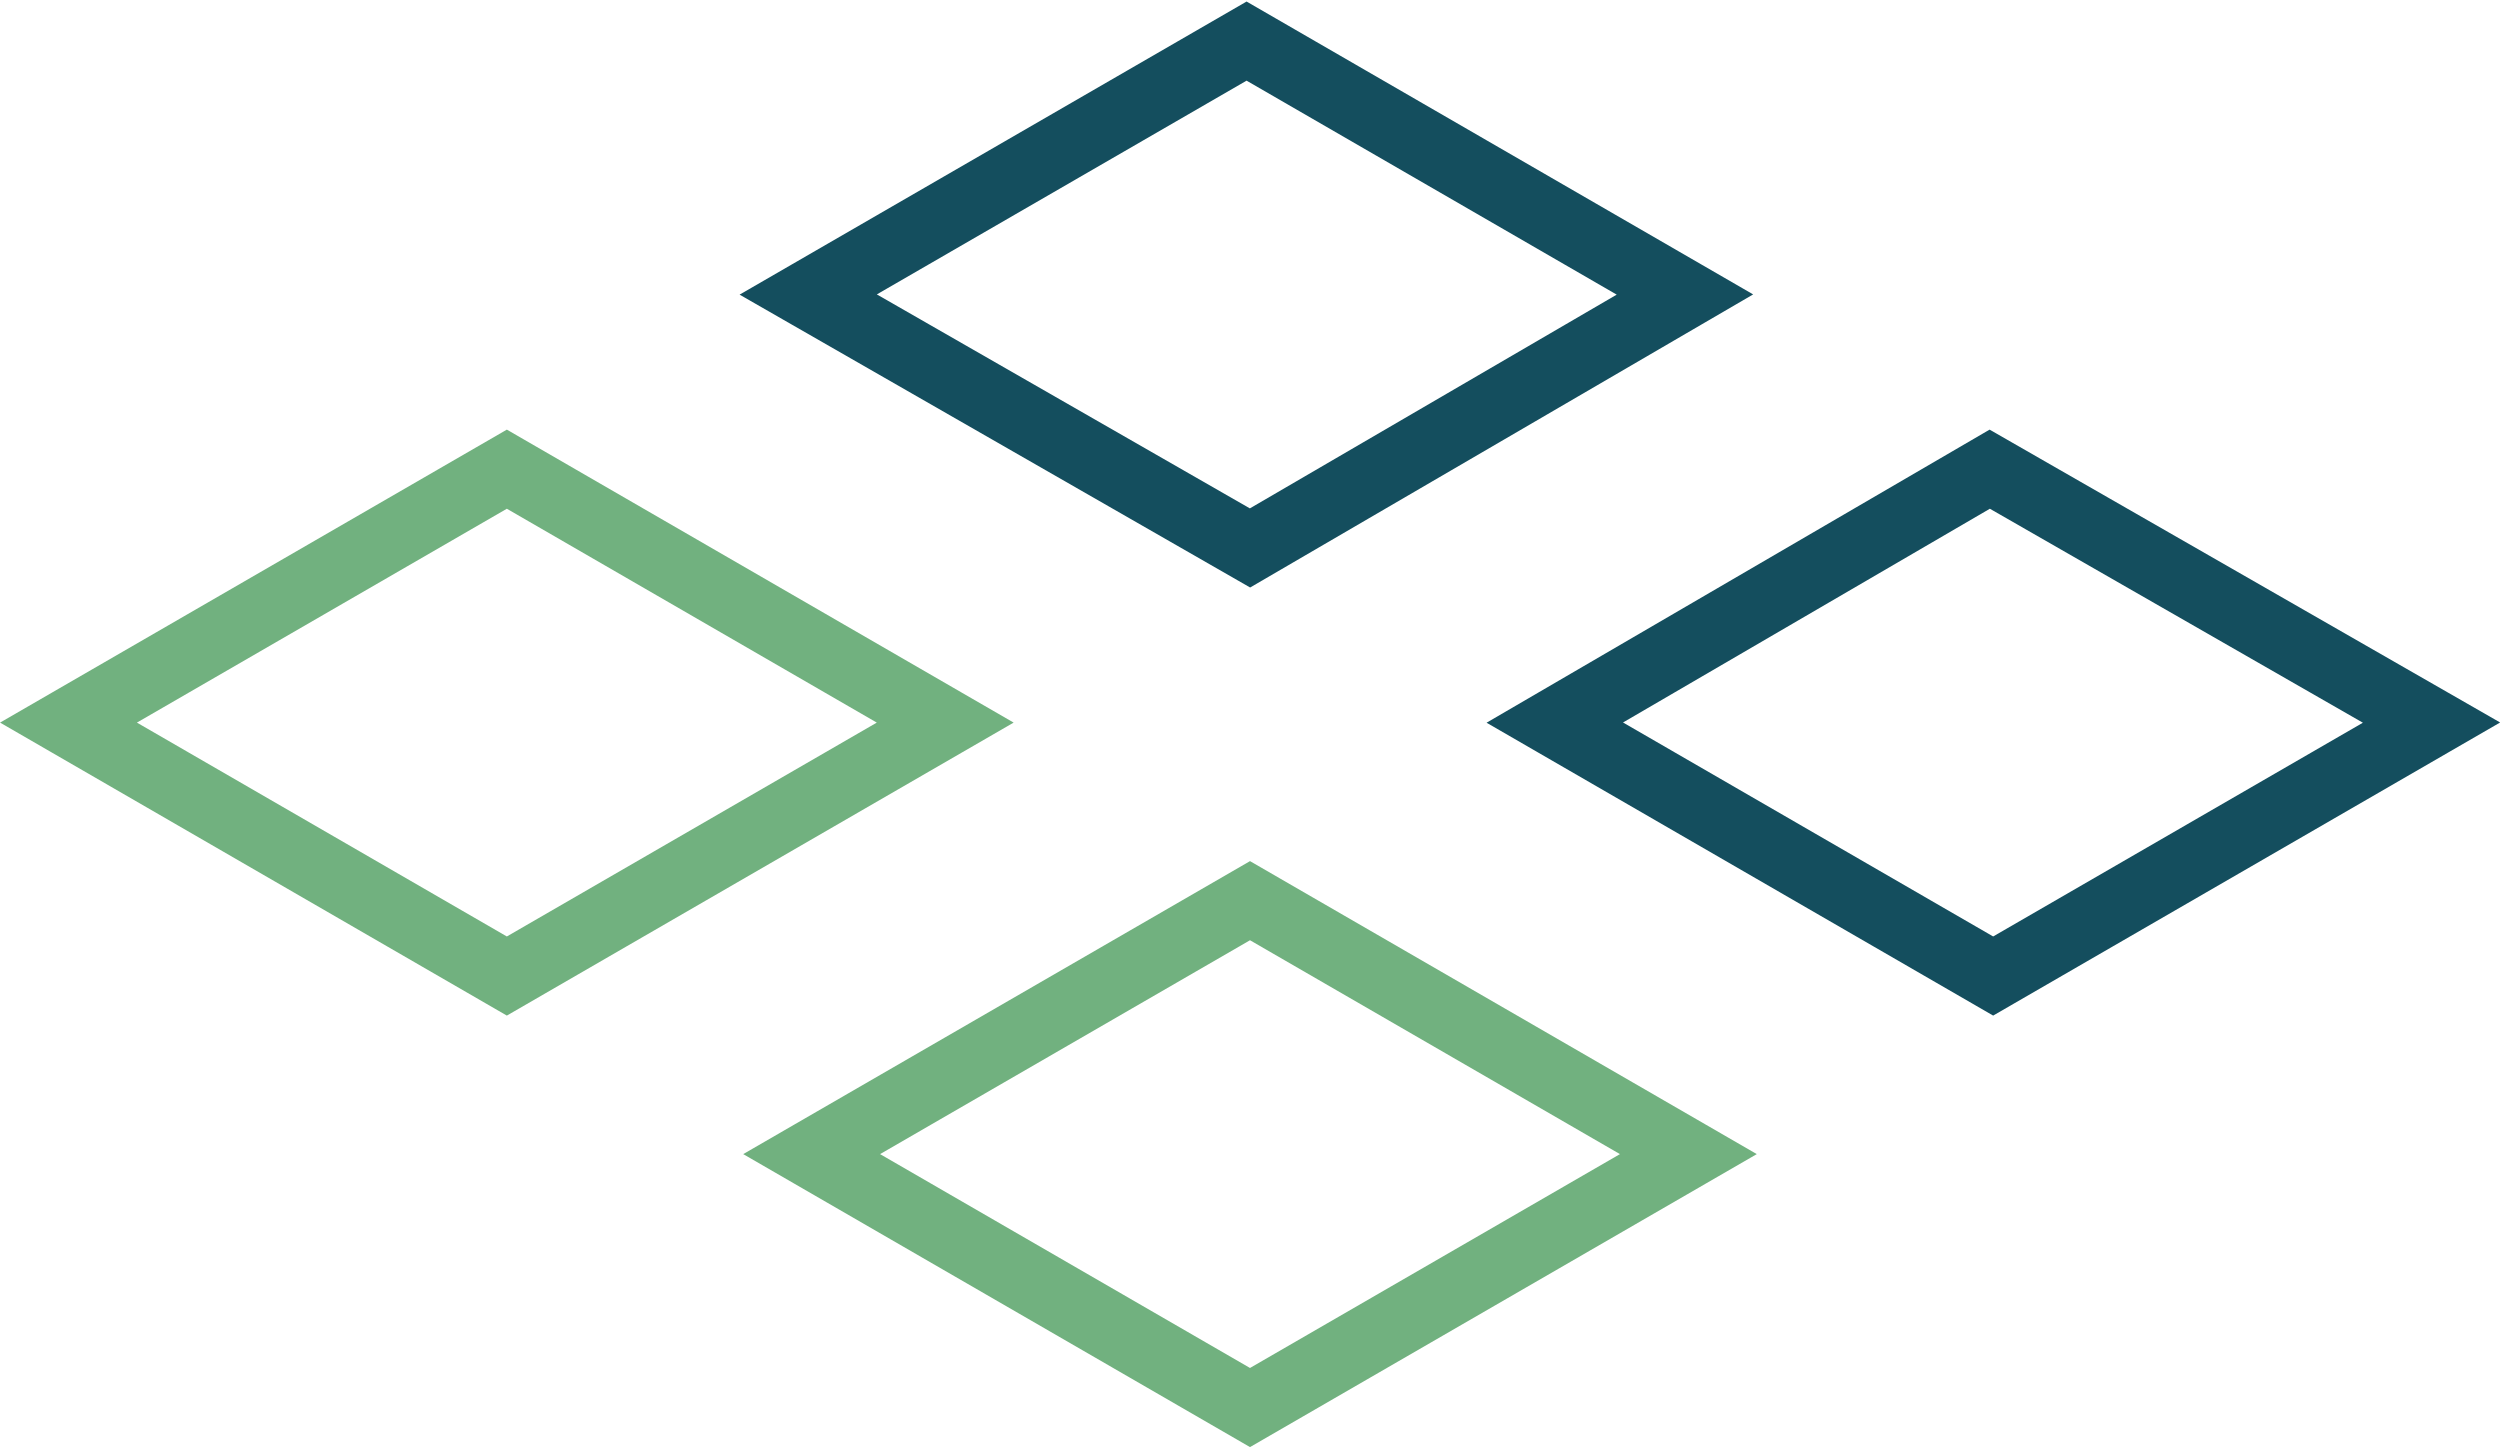
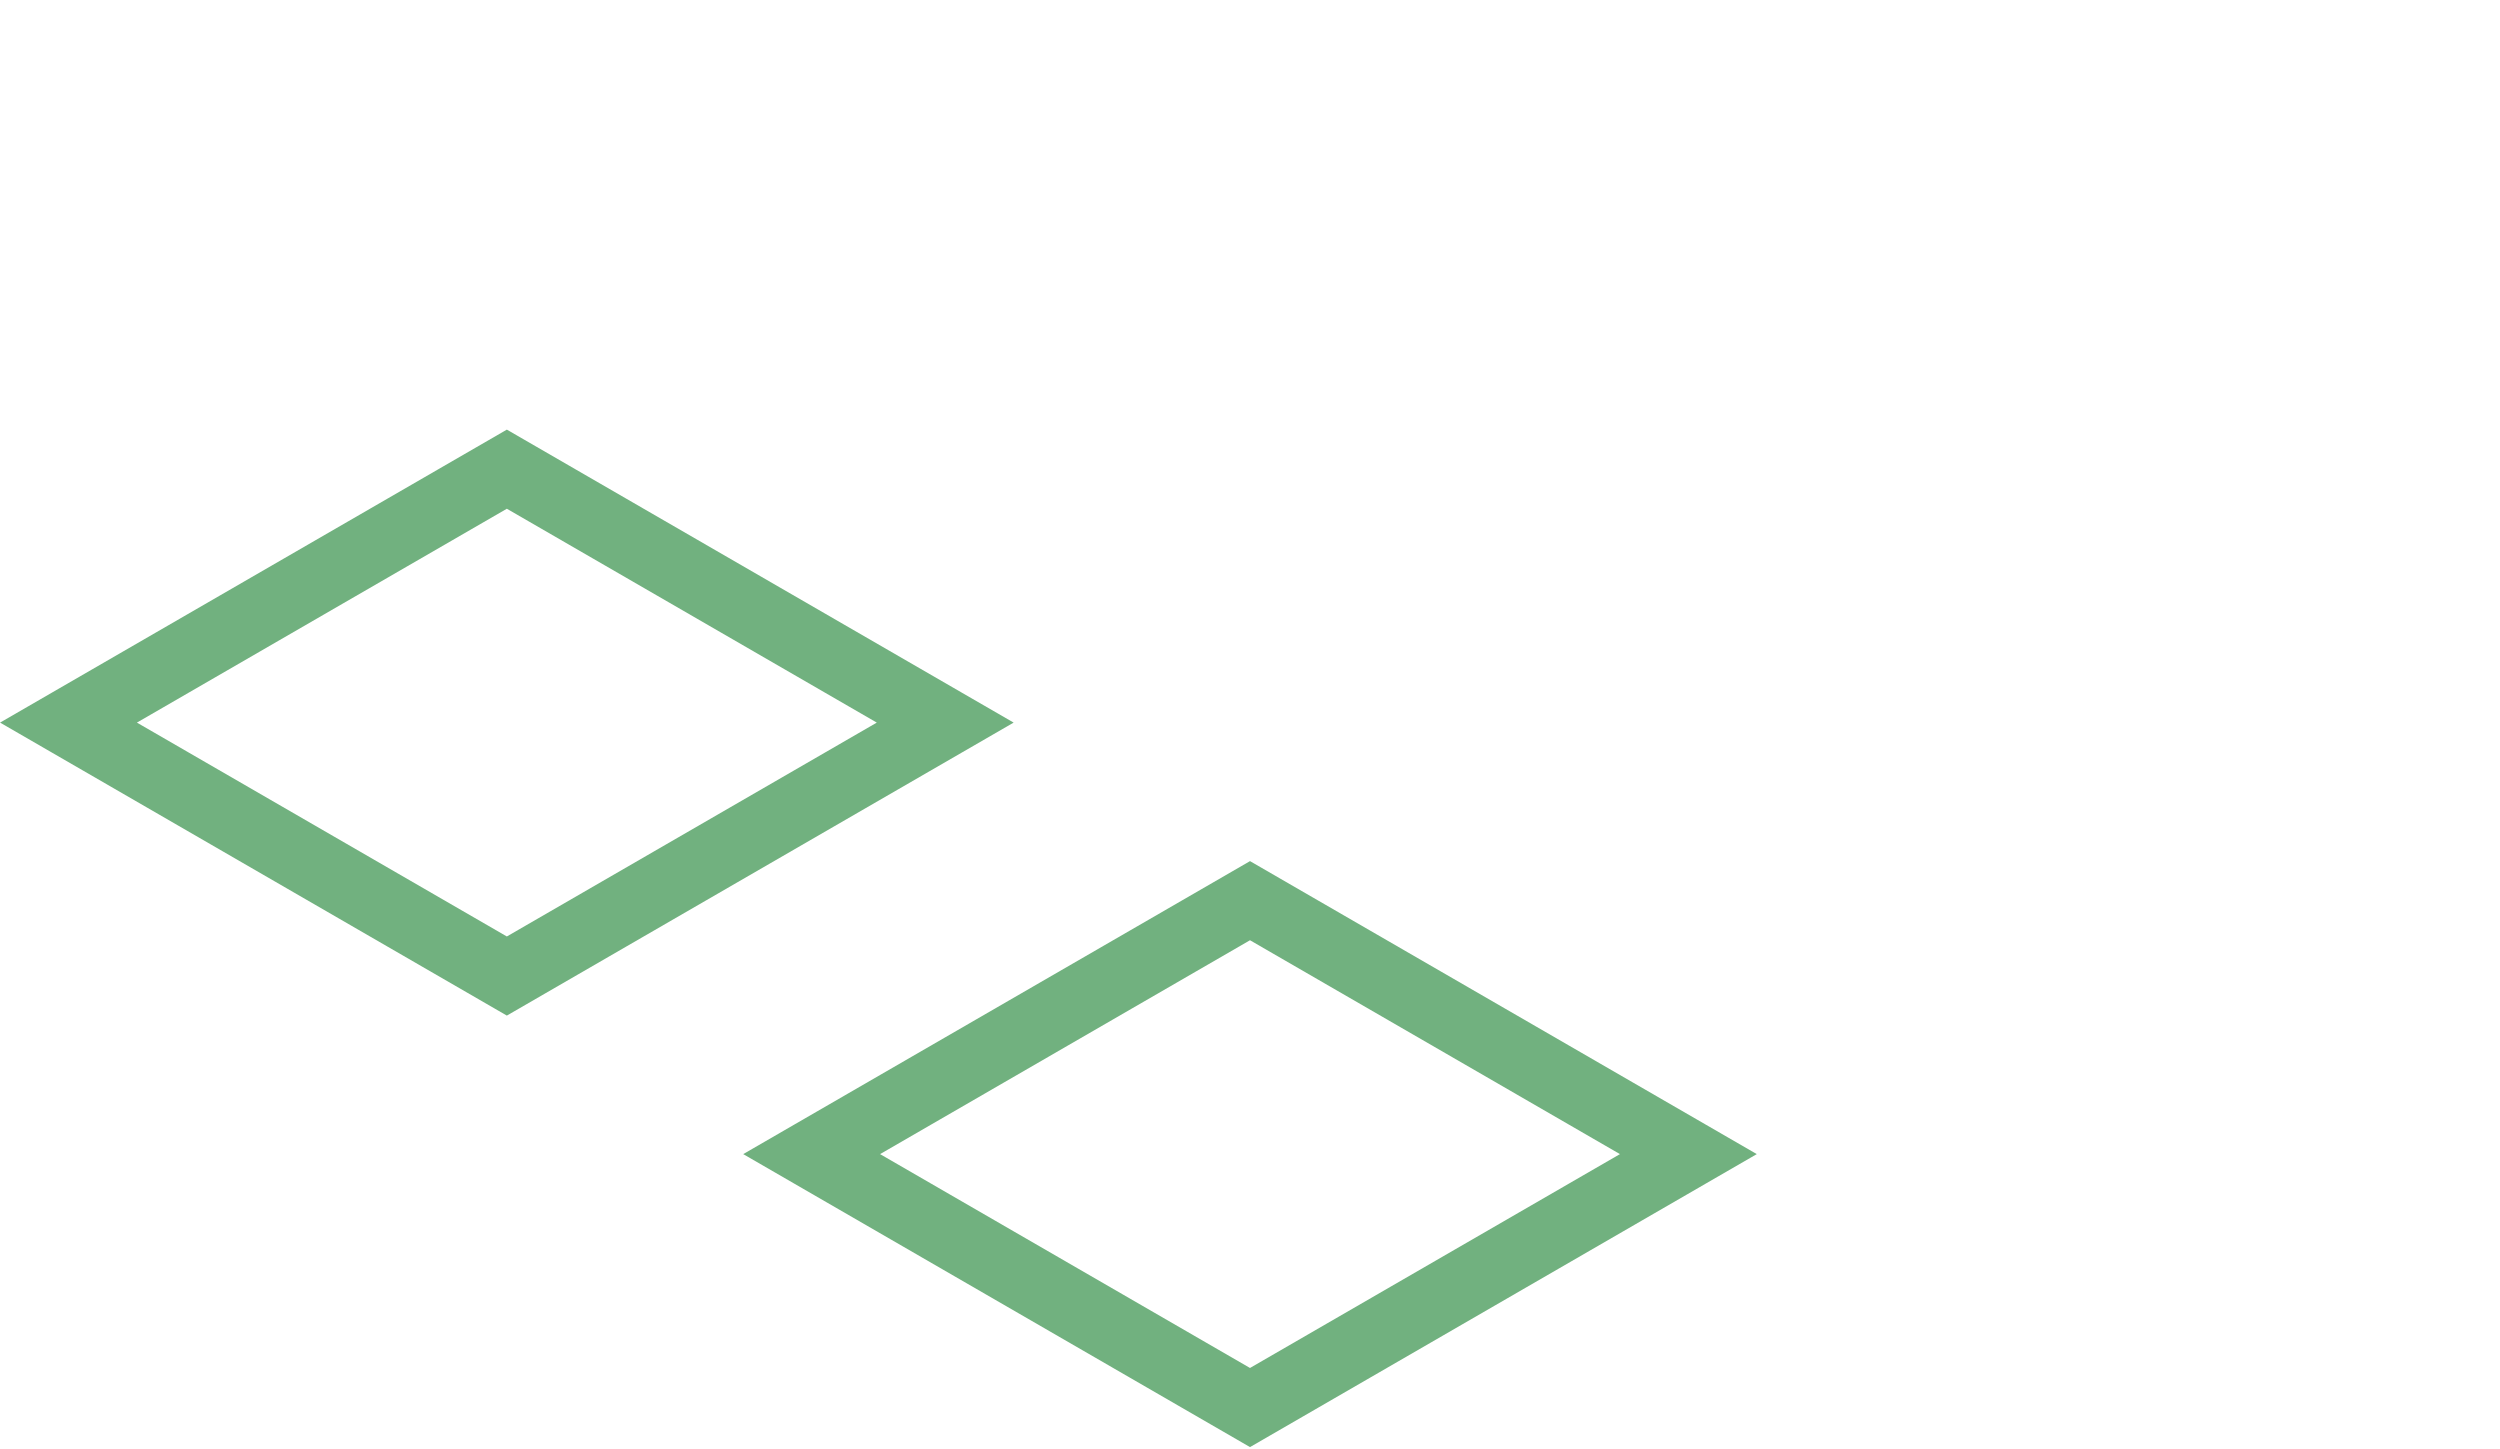
<svg xmlns="http://www.w3.org/2000/svg" version="1.1" id="Layer_1" x="0px" y="0px" viewBox="0 0 73 42.3" style="enable-background:new 0 0 73 42.3;" xml:space="preserve">
  <style type="text/css">
	.st0{fill:none;stroke:#144E5E;stroke-width:2;stroke-miterlimit:10;}
	.st1{fill:none;stroke:#71B17F;stroke-width:2;stroke-miterlimit:10;}
</style>
-   <path class="st0" d="M36.4,1.2l12.8,7.4L36.5,16L23.6,8.6L36.4,1.2z" />
  <path class="st1" d="M36.5,26.3l12.8,7.4l-12.8,7.4l-12.8-7.4L36.5,26.3z" />
-   <path class="st0" d="M58.1,13.7L71,21.1l-12.8,7.4l-12.8-7.4L58.1,13.7z" />
  <path class="st1" d="M14.8,13.7l12.8,7.4l-12.8,7.4L2,21.1L14.8,13.7z" />
</svg>